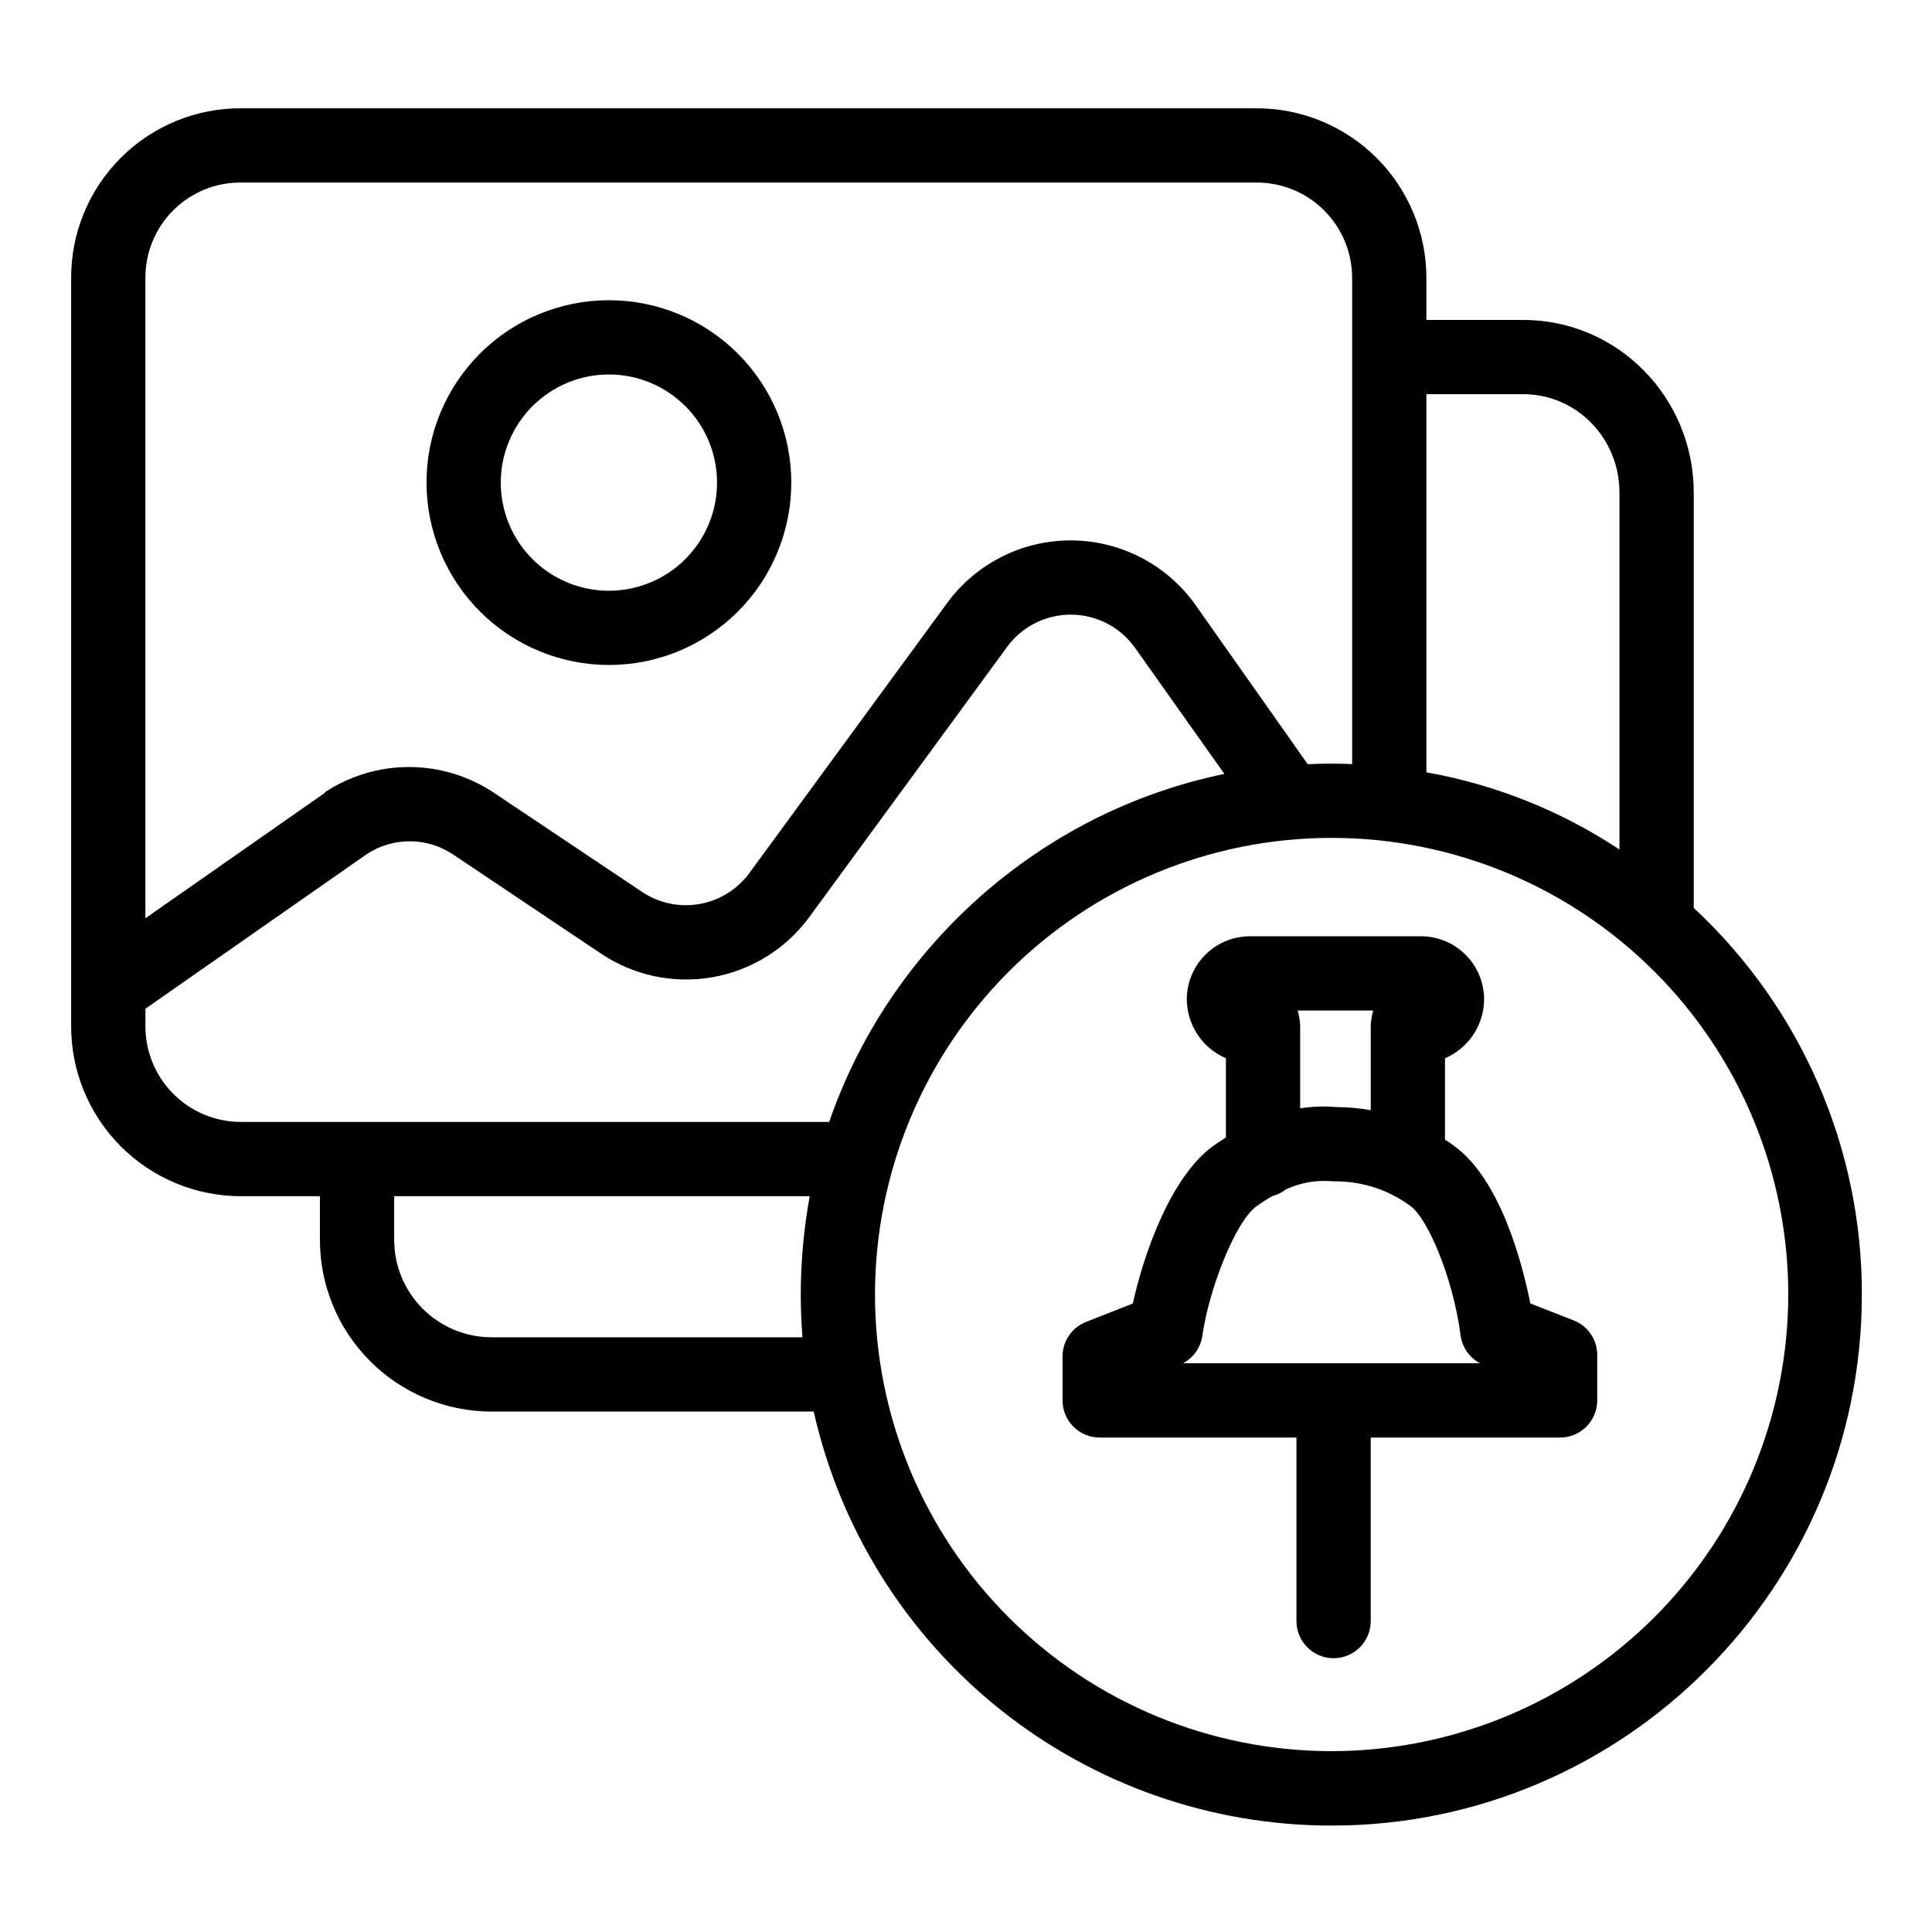
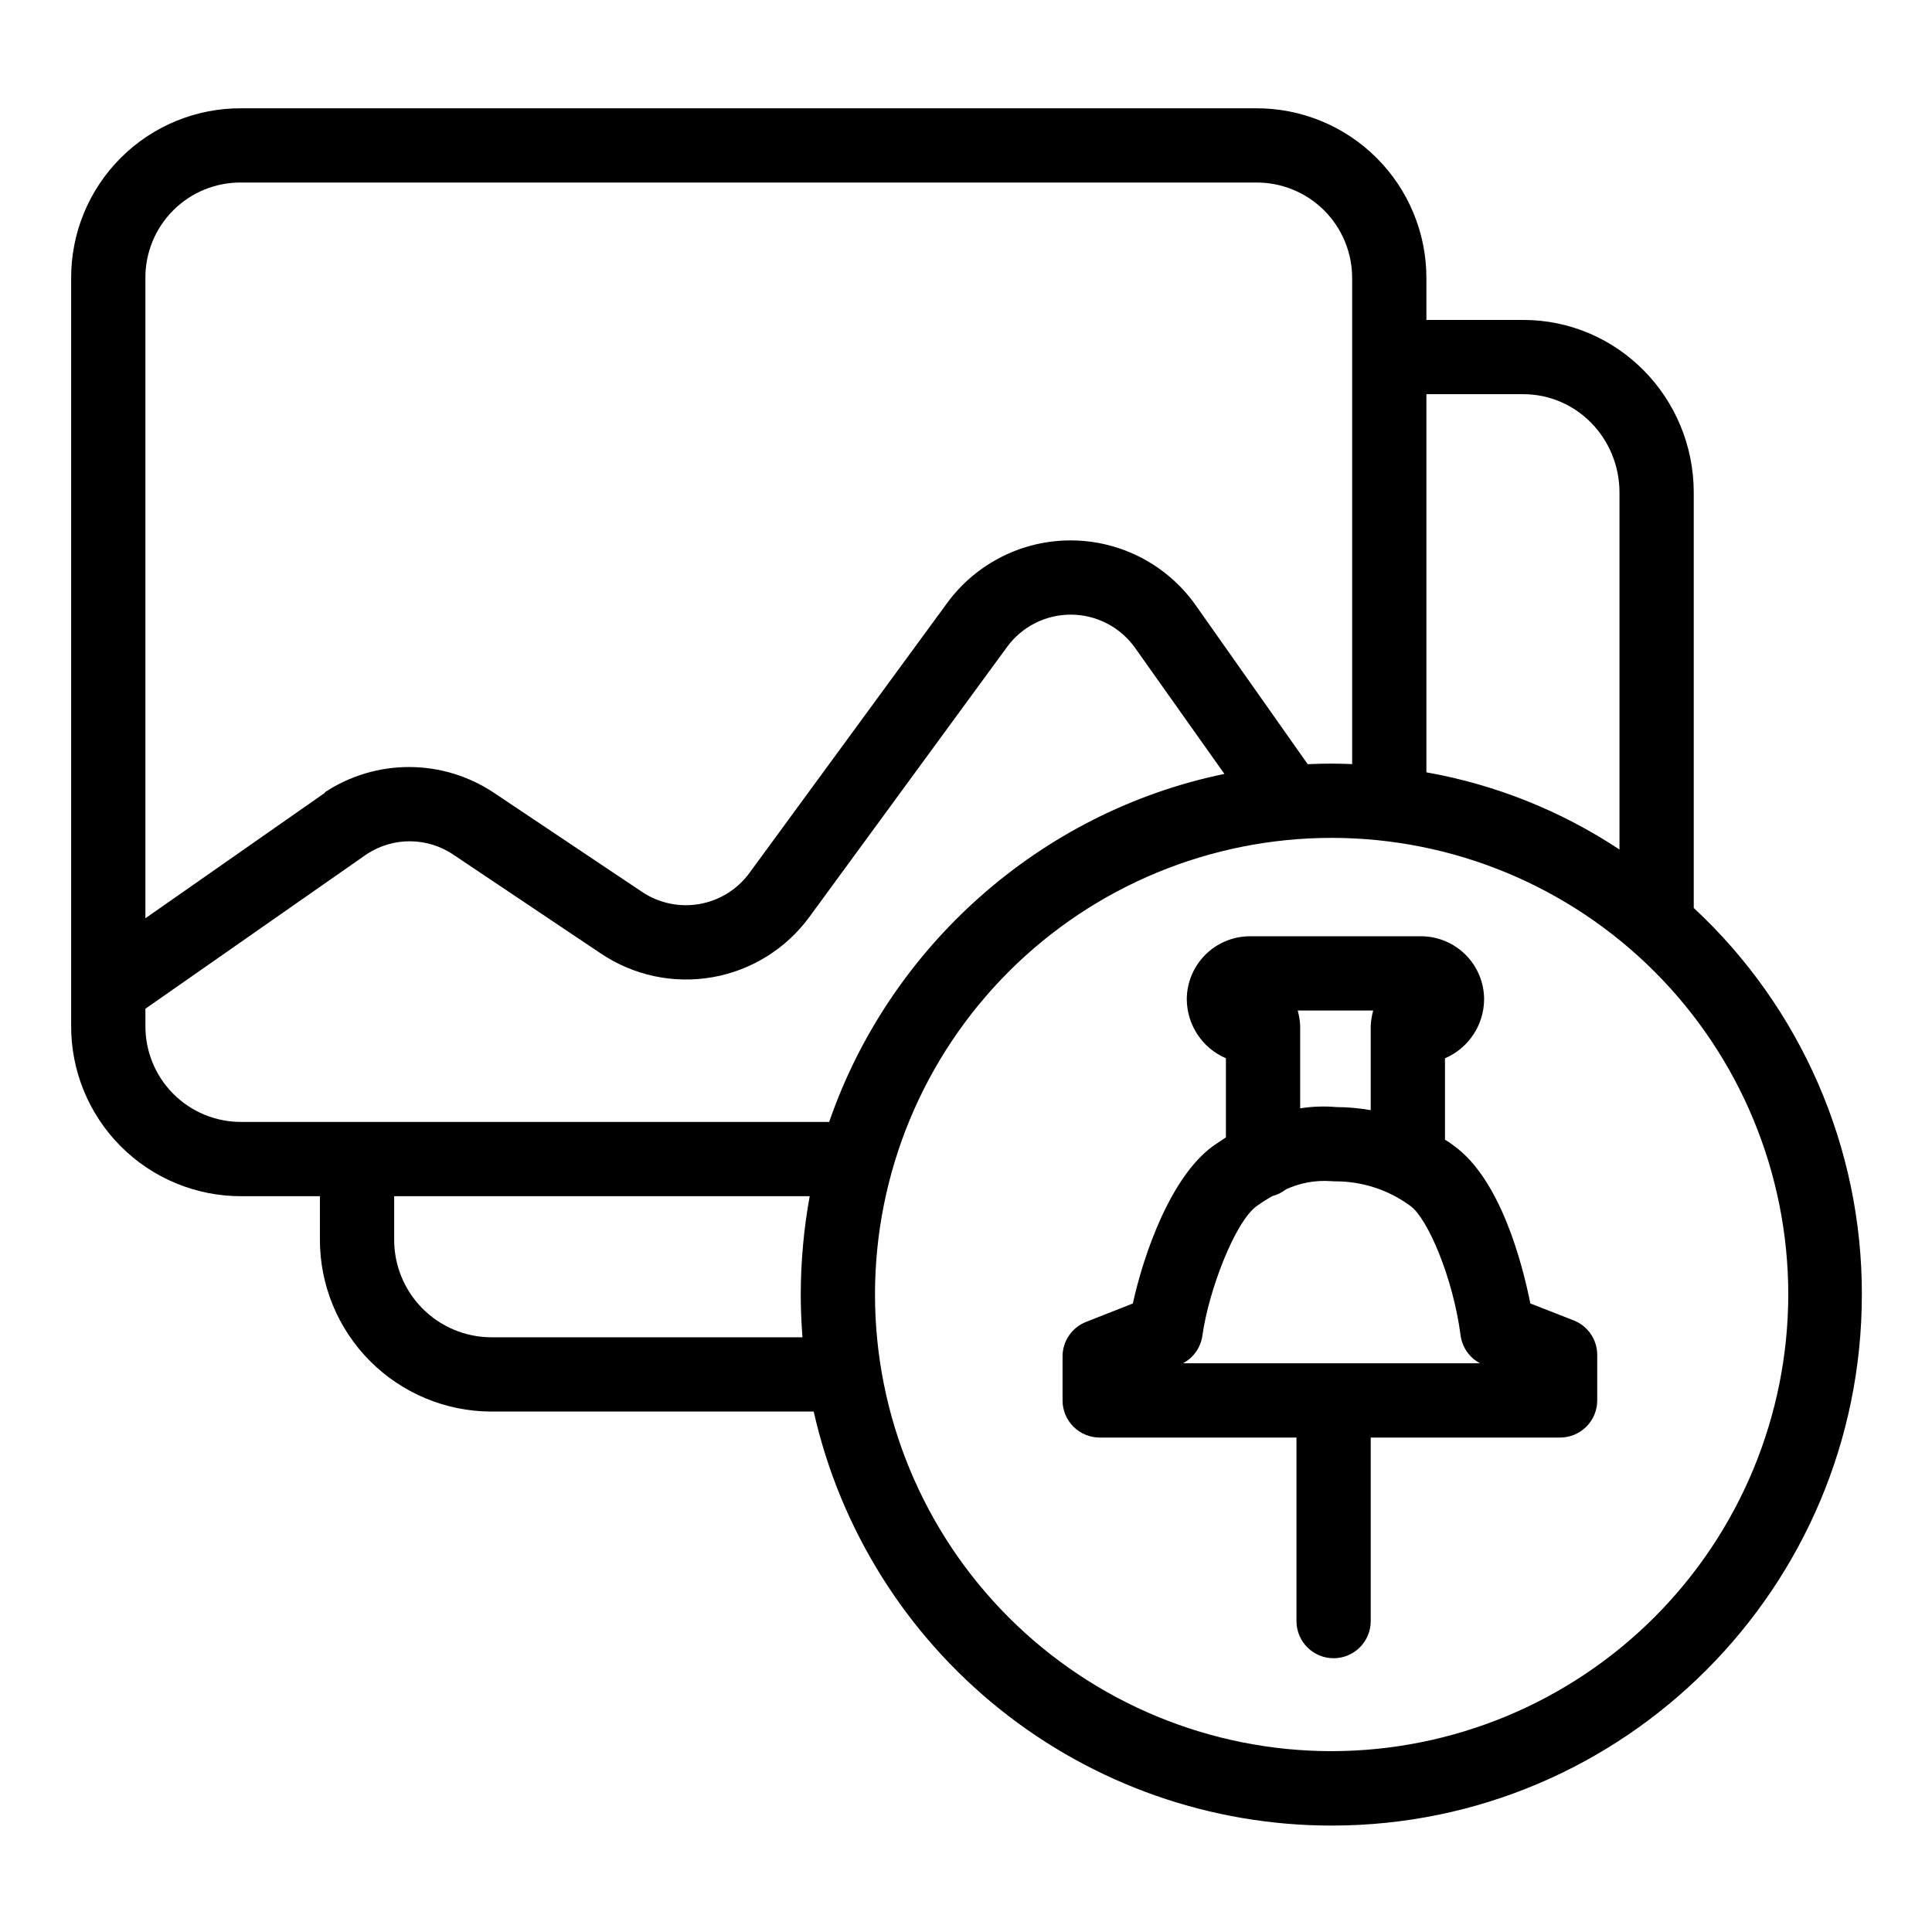
<svg xmlns="http://www.w3.org/2000/svg" fill="#000000" width="800px" height="800px" version="1.1" viewBox="144 144 512 512">
  <g>
-     <path d="m305.36 320.23c12.82 0 25.117-5.09 34.18-14.156 9.066-9.066 14.16-21.359 14.16-34.18 0-12.82-5.094-25.113-14.156-34.18-9.066-9.062-21.359-14.156-34.18-14.156s-25.113 5.09-34.18 14.156c-9.062 9.066-14.156 21.359-14.156 34.18 0.016 12.812 5.109 25.102 14.172 34.16 9.062 9.062 21.348 14.16 34.16 14.176zm0-76.992c7.602 0 14.891 3.019 20.266 8.395 5.375 5.371 8.395 12.66 8.395 20.262 0 7.602-3.019 14.891-8.395 20.262-5.371 5.375-12.66 8.395-20.262 8.395s-14.891-3.019-20.262-8.395c-5.375-5.371-8.395-12.66-8.395-20.262 0.008-7.598 3.031-14.879 8.402-20.254 5.371-5.371 12.656-8.395 20.25-8.402z" />
    <path d="m592.86 384.62v-110.07c0-25.141-20.082-45.766-45.223-45.766h-25.625v-10.945c0.043-12.008-4.715-23.535-13.219-32.012-8.5-8.48-20.039-13.207-32.047-13.129h-268.75c-11.996-0.074-23.52 4.66-32 13.141-8.48 8.48-13.215 20.004-13.141 32v197.87c-0.078 12.008 4.648 23.551 13.125 32.059 8.477 8.508 20.004 13.277 32.016 13.242h20.785v11.41-0.004c-0.039 12.074 4.723 23.668 13.23 32.23 8.508 8.562 20.074 13.395 32.145 13.434h85.484c7.027 31.152 24.445 58.988 49.391 78.93 24.945 19.941 55.934 30.797 87.867 30.789 77.578 0 140.51-63.133 140.51-140.71l0.004-0.004c0.07-38.867-16.074-76.004-44.547-102.46zm-45.223-136.16c14.289 0 25.543 11.797 25.543 26.086v94.594-0.004c-15.473-10.254-32.891-17.219-51.168-20.461v-100.21zm-339.64-56.086h268.75c6.789-0.082 13.324 2.57 18.137 7.359s7.496 11.312 7.449 18.102v128.66c-1.969-0.078-3.668-0.129-5.602-0.129-2.098 0-4.098 0.055-6.176 0.148l-29.684-42.117c-7.527-10.672-19.73-17.066-32.793-17.184-13.059-0.113-25.375 6.066-33.086 16.605l-52.363 71.496c-3.18 4.363-7.926 7.32-13.242 8.258s-10.789-0.223-15.266-3.231l-39.148-26.195c-6.637-4.453-14.438-6.844-22.426-6.875s-15.809 2.301-22.477 6.703c-0.07 0.047 0.086 0.094 0.016 0.141l-47.555 33.238v-169.52c-0.078-6.777 2.578-13.297 7.371-18.09 4.793-4.793 11.312-7.449 18.09-7.371zm-25.461 223.33v-4.379l58.684-40.984c3.41-2.238 7.406-3.418 11.484-3.391s8.059 1.258 11.441 3.543l39.094 26.199v-0.004c8.688 5.848 19.301 8.098 29.613 6.277 10.312-1.816 19.52-7.562 25.688-16.027l52.348-71.496c3.973-5.43 10.32-8.613 17.051-8.555 6.727 0.059 13.016 3.352 16.898 8.852l23.645 33.359c-49.004 10.094-88.789 45.977-104.74 92.227h-155.74c-6.793 0.039-13.316-2.652-18.105-7.473-4.789-4.816-7.441-11.359-7.356-18.148zm91.621 82.691c-6.856-0.031-13.414-2.789-18.234-7.664s-7.504-11.465-7.461-18.32v-11.406h110.12c-1.559 8.559-2.352 17.242-2.375 25.941 0 3.793 0.156 7.512 0.453 11.449zm222.74 109.68c-32.094 0-62.875-12.75-85.57-35.445-22.695-22.695-35.445-53.473-35.445-85.57 0-32.094 12.75-62.875 35.445-85.57 22.695-22.695 53.477-35.445 85.57-35.445 32.098 0 62.875 12.75 85.57 35.445 22.695 22.695 35.445 53.477 35.445 85.57-0.035 32.086-12.797 62.844-35.484 85.531s-53.445 35.449-85.531 35.484z" />
    <path d="m561.02 493.91-11.465-4.481c-2.129-10.66-7.906-32.883-20.242-41.781l-0.004 0.004c-0.746-0.602-1.539-1.141-2.375-1.617v-21.578c3.051-1.312 5.656-3.481 7.5-6.246 1.84-2.766 2.84-6.004 2.871-9.324 0.008-4.406-1.727-8.637-4.816-11.773-3.094-3.141-7.301-4.934-11.703-4.992h-45.754c-4.402 0.059-8.609 1.852-11.703 4.992-3.09 3.137-4.824 7.367-4.82 11.773 0.035 3.32 1.035 6.559 2.875 9.324 1.84 2.766 4.445 4.934 7.496 6.246v20.961c-0.984 0.707-2.231 1.445-3.34 2.238-11.328 8.168-18.5 28.84-21.324 41.781l-12.398 4.879c-3.758 1.48-6.231 5.109-6.234 9.152v11.652c0 2.613 1.039 5.113 2.883 6.961 1.844 1.844 4.348 2.883 6.957 2.883h52.152v48.641c0 5.434 4.406 9.84 9.84 9.84 5.434 0 9.84-4.406 9.84-9.84v-48.641h50.184c2.609 0 5.113-1.039 6.961-2.883 1.844-1.848 2.879-4.348 2.879-6.961v-12.047c0.004-4.051-2.481-7.688-6.258-9.164zm-73.113-82.109h20.004c-0.367 1.309-0.586 2.652-0.656 4.008v22.395c-2.992-0.531-6.023-0.801-9.062-0.816-3.211-0.285-6.449-0.172-9.633 0.336v-21.914c-0.066-1.355-0.285-2.699-0.652-4.008zm-30.395 93.48h-0.004c2.793-1.477 4.707-4.207 5.141-7.34 1.664-11.977 8.637-30.172 14.383-34.312 1.34-0.961 2.734-1.848 4.172-2.656 1.309-0.34 2.531-0.949 3.594-1.785 3.715-1.719 7.809-2.465 11.895-2.172 0.336 0.035 0.68 0.051 1.02 0.051h0.219c7.156 0 14.125 2.293 19.875 6.547 4.488 3.238 11.258 18.895 13.258 34.242v0.004c0.414 3.164 2.34 5.934 5.16 7.422z" />
  </g>
</svg>